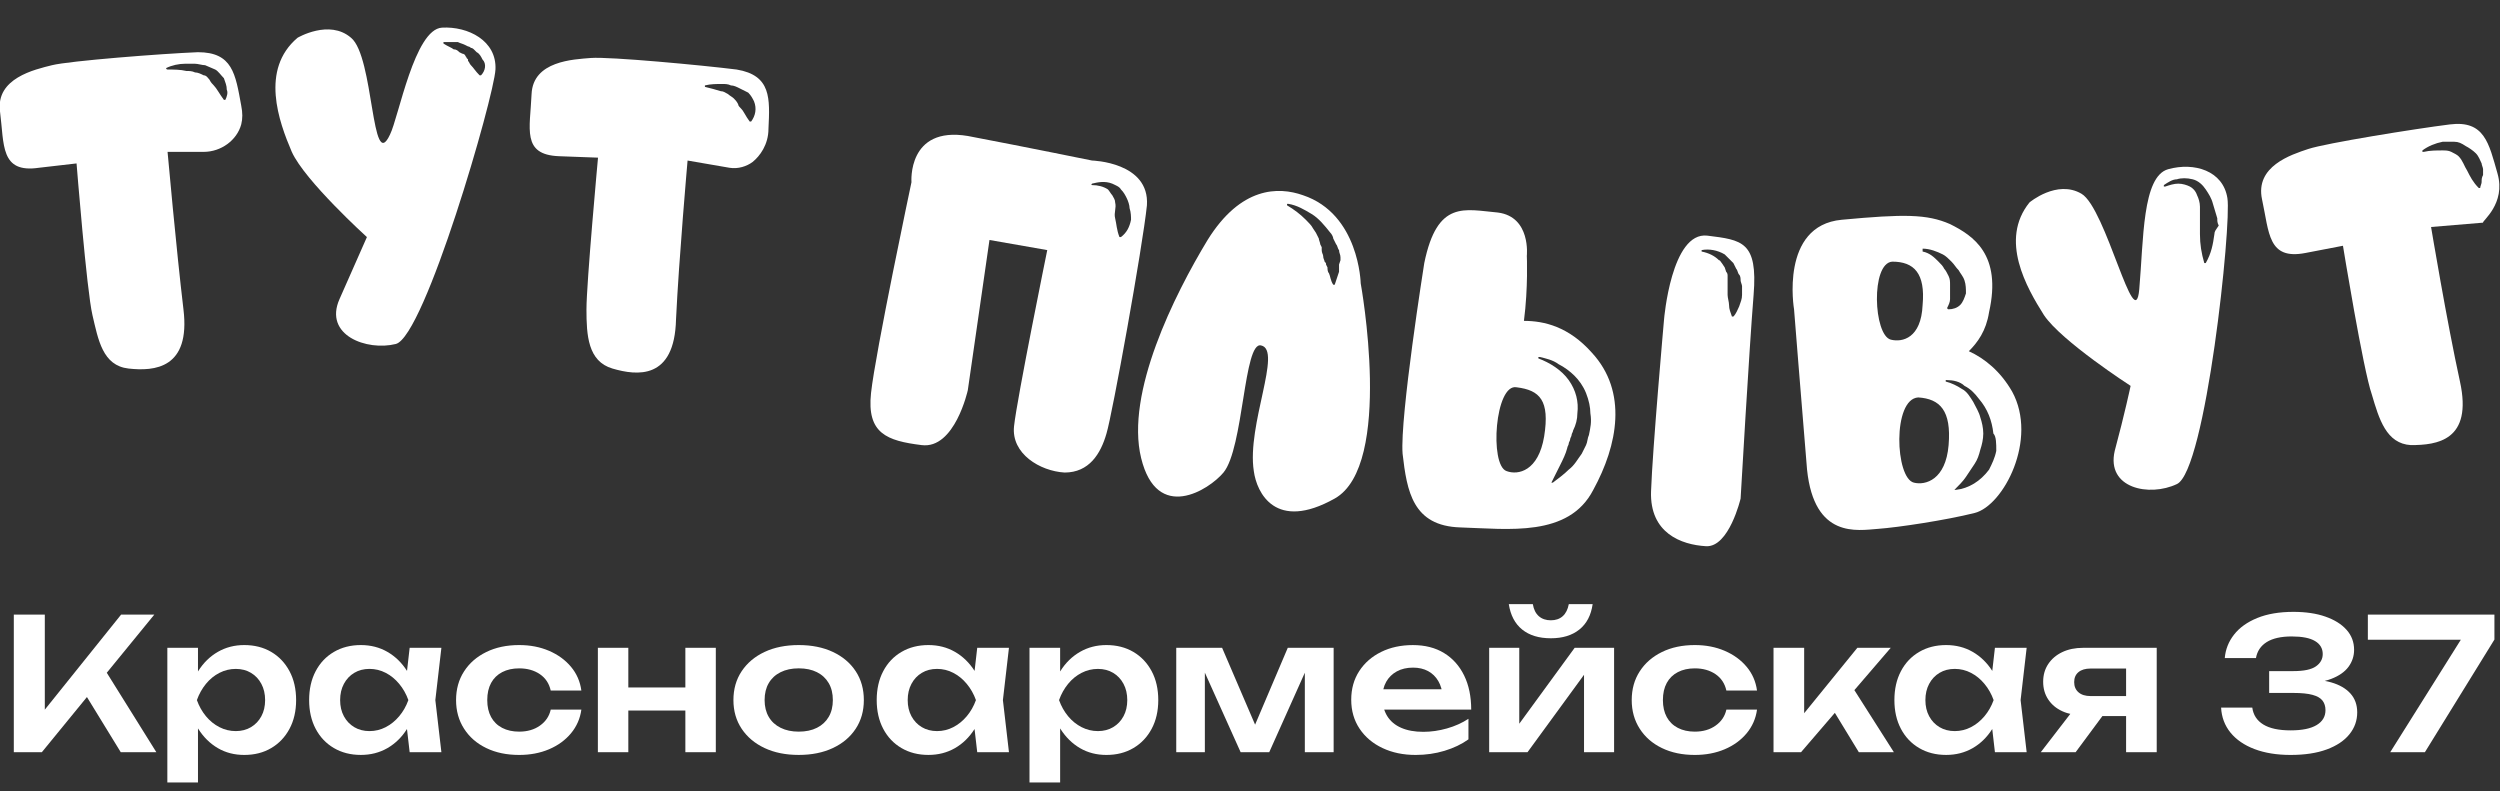
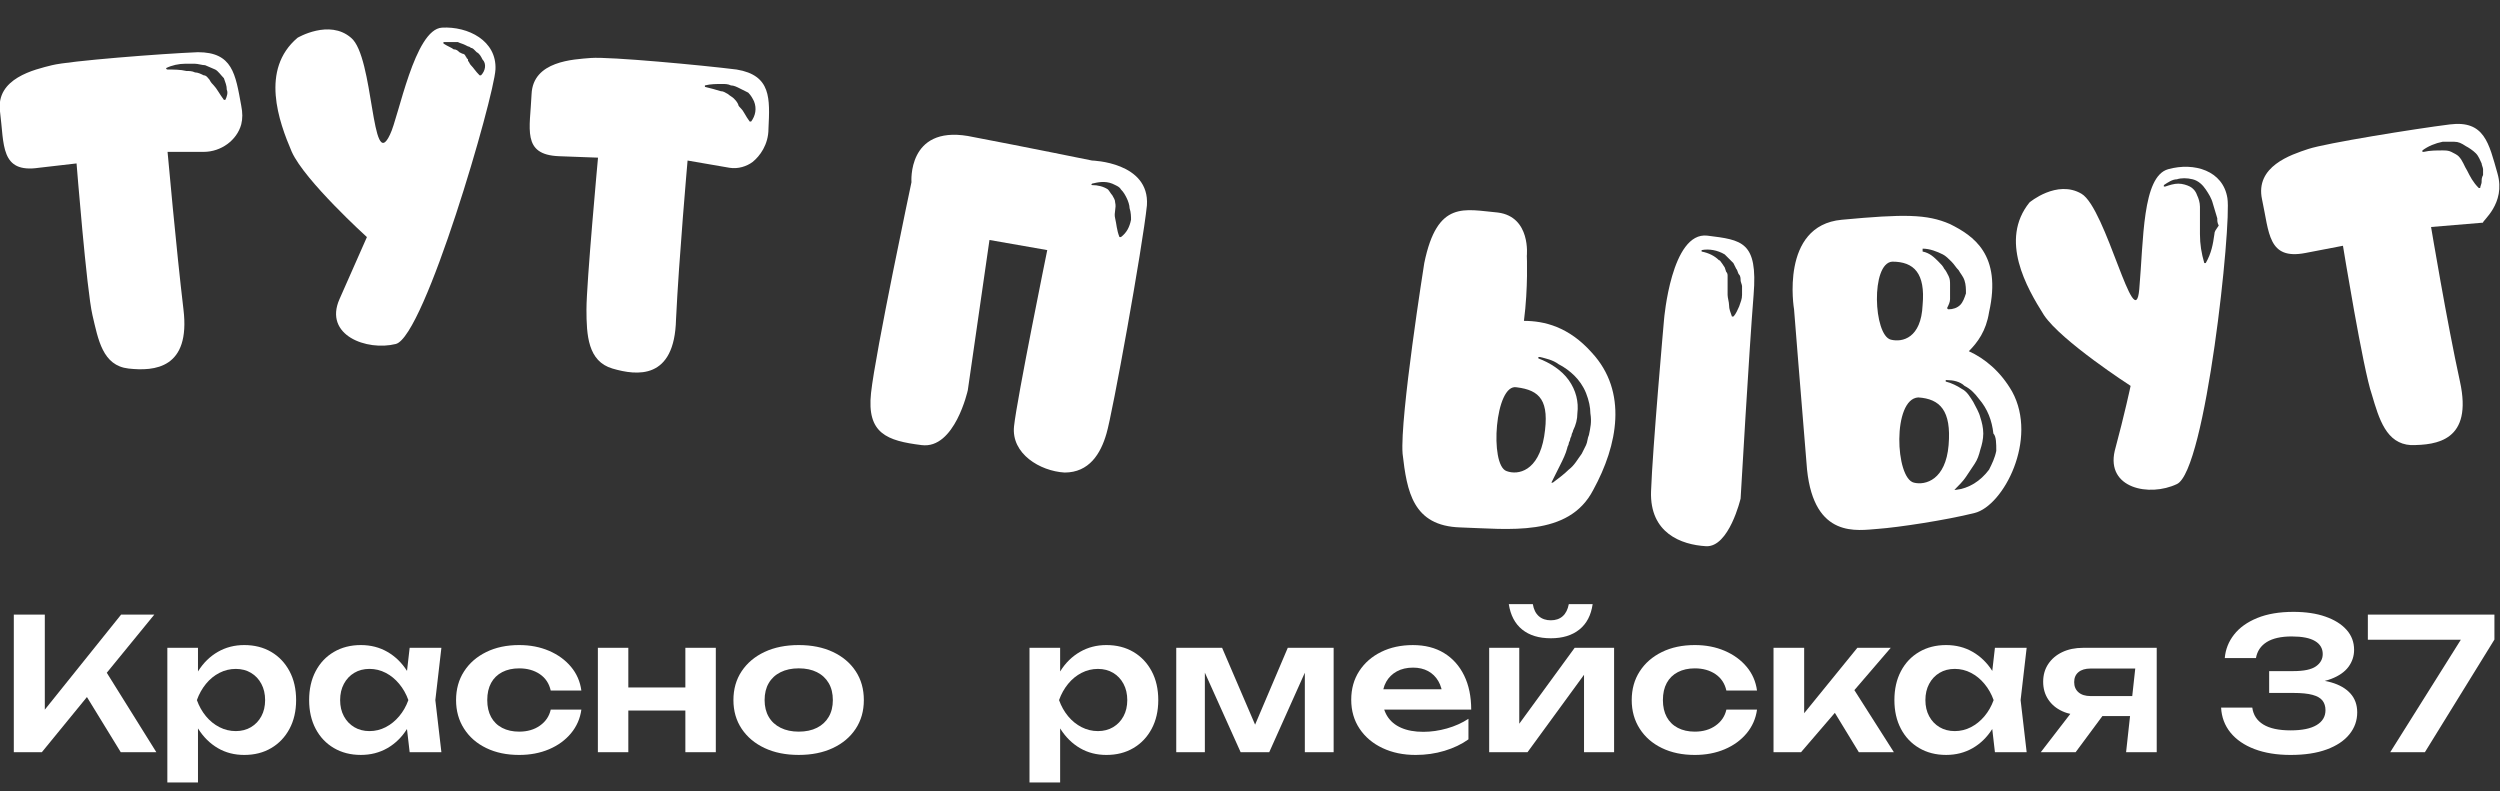
<svg xmlns="http://www.w3.org/2000/svg" viewBox="0 0 230.705 73.04" height="73.04" width="230.705" xml:space="preserve" id="svg2" version="1.1">
  <rect x="0" y="0" width="230.705" height="73.04" fill="#333333" stroke="none" />
  <defs id="defs6">
    <clipPath id="clipPath18">
      <path id="path16" d="M 0,54.78 H 173.029 V 0 H 0 Z" />
    </clipPath>
  </defs>
  <g transform="matrix(1.333,0,0,-1.333,0,73.04)" id="g10">
    <g id="g12">
      <g clip-path="url(#clipPath18)" id="g14">
        <g transform="translate(15.6,47.88)" id="g20">
          <path id="path22" style="fill:#ffffff;fill-opacity:1;fill-rule:nonzero;stroke:none" d="M 0,0 C 0,0 -0.1,0 0,0 H -0.1 C -0.4,0.4 -0.6,0.8 -0.8,1 -0.9,1.1 -1,1.2 -1.1,1.4 -1.2,1.5 -1.3,1.7 -1.5,1.7 -1.7,1.8 -1.9,1.9 -2.1,1.9 -2.3,2 -2.5,2 -2.7,2 -3.1,2.1 -3.6,2.1 -4,2.1 c 0,0 -0.1,0 -0.1,0.1 0.4,0.2 0.9,0.3 1.3,0.3 h 0.7 c 0.2,0 0.5,-0.1 0.7,-0.1 C -1.2,2.3 -0.9,2.2 -0.7,2.1 -0.5,2 -0.3,1.7 -0.1,1.5 0,1.2 0.1,1 0.1,0.7 0.2,0.5 0.1,0.2 0,0 M 1.1,-0.4 C 0.7,1.8 0.5,3.3 -1.9,3.3 -4.4,3.2 -10.8,2.7 -12,2.4 c -1.2,-0.3 -3.9,-0.9 -3.6,-3.2 0.3,-2.3 0,-4.3 2.7,-3.9 l 2.6,0.3 c 0,0 0.7,-8.8 1.1,-10.499 0.4,-1.701 0.7,-3.5 2.5,-3.701 1.8,-0.2 4.3,0 3.8,4.1 -0.5,4.2 -1.1,10.9 -1.1,10.9 h 2.5 c 1.2,0 2.3,0.8 2.6,1.9 0.1,0.4 0.1,0.8 0,1.3" />
        </g>
        <g transform="translate(33.3,49.58)" id="g24">
          <path id="path26" style="fill:#ffffff;fill-opacity:1;fill-rule:nonzero;stroke:none" d="M 0,0 V 0 C -0.1,0 -0.1,0 0,0 H -0.1 C -0.4,0.3 -0.5,0.5 -0.7,0.7 -0.8,0.8 -0.8,0.9 -0.9,1 V 1.1 L -1,1.2 c 0,0.1 -0.1,0.1 -0.1,0.2 0,0 -0.1,0.1 -0.2,0.1 L -1.5,1.6 C -1.6,1.7 -1.7,1.8 -1.9,1.8 -2,1.9 -2.3,2 -2.6,2.2 v 0.1 h 1 C -1.4,2.2 -1.3,2.2 -1.1,2.1 L -0.9,2 c 0.1,0 0.2,-0.1 0.2,-0.1 0.1,0 0.2,-0.1 0.2,-0.1 L -0.4,1.7 -0.3,1.6 C -0.1,1.5 0,1.3 0.1,1.1 0.4,0.8 0.3,0.3 0,0 m -2.7,3.3 c -1.9,-0.1 -3,-6.2 -3.6,-7.4 -1.3,-2.8 -1.1,5.4 -2.7,6.7 -1.5,1.3 -3.7,0 -3.7,0 -2.6,-2.2 -1.3,-5.8 -0.4,-7.9 0.9,-2 5.2,-5.9 5.2,-5.9 0,0 -0.8,-1.8 -1.9,-4.3 -1.1,-2.5 1.9,-3.6 3.9,-3.1 2,0.5 6.8,17.1 6.9,19 0.1,2 -1.9,3 -3.7,2.9" />
        </g>
        <g transform="translate(52,46.38)" id="g28">
          <path id="path30" style="fill:#ffffff;fill-opacity:1;fill-rule:nonzero;stroke:none" d="M 0,0 C 0,0 -0.1,0 0,0 H -0.1 C -0.4,0.4 -0.5,0.7 -0.7,0.9 -0.8,1 -0.9,1.1 -0.9,1.2 -1,1.4 -1.1,1.5 -1.2,1.6 -1.3,1.7 -1.5,1.8 -1.6,1.9 -1.8,2 -1.9,2.1 -2.1,2.1 -2.4,2.2 -2.8,2.3 -3.2,2.4 v 0.1 c 0.4,0.1 0.8,0.1 1.2,0.1 0.2,0 0.4,0 0.6,-0.1 0.2,0 0.4,-0.1 0.6,-0.2 C -0.6,2.2 -0.4,2.1 -0.2,2 0,1.8 0.1,1.6 0.2,1.4 0.4,0.9 0.3,0.4 0,0 m -1,3.6 c -2.4,0.3 -8.8,0.9 -10.1,0.8 -1.2,-0.1 -4,-0.2 -4.1,-2.5 -0.1,-2.4 -0.7,-4.2 1.9,-4.3 l 2.7,-0.1 c 0,0 -0.8,-8.7 -0.8,-10.5 0,-1.8 0.1,-3.6 1.8,-4.1 1.7,-0.5 4.3,-0.799 4.4,3.4 0.2,4.2 0.8,11 0.8,11 l 2.9,-0.5 c 0.6,-0.1 1.2,0.1 1.6,0.4 0.5,0.4 1.1,1.2 1.1,2.3 0.1,2.1 0.2,3.7 -2.2,4.1" />
        </g>
        <g transform="translate(110,24.68)" id="g32">
          <path id="path34" style="fill:#ffffff;fill-opacity:1;fill-rule:nonzero;stroke:none" d="M 0,0 C -0.1,-0.199 -0.1,-0.5 -0.2,-0.699 -0.3,-0.899 -0.4,-1.1 -0.5,-1.3 -0.8,-1.699 -1,-2.1 -1.4,-2.399 -1.7,-2.699 -2.1,-3 -2.5,-3.3 h -0.1 l 0.3,0.601 0.3,0.599 c 0.2,0.401 0.4,0.8 0.5,1.201 0,0.099 0.1,0.2 0.1,0.299 0,0.1 0.1,0.201 0.1,0.3 0,0.101 0.1,0.2 0.1,0.3 0,0.101 0.1,0.2 0.1,0.301 0.2,0.399 0.3,0.8 0.3,1.199 0.1,0.801 -0.1,1.601 -0.6,2.301 C -1.9,4.5 -2.7,5 -3.5,5.301 V 5.4 h 0.1 C -3,5.301 -2.5,5.2 -2.1,4.9 -1.7,4.7 -1.3,4.4 -1,4.101 -0.7,3.801 -0.4,3.4 -0.2,2.9 0,2.4 0.1,1.9 0.1,1.5 0.2,0.9 0.1,0.5 0,0 M -3.1,-0.1 C -3.5,-2.5 -4.9,-2.8 -5.7,-2.5 -6.9,-2.1 -6.5,3.601 -5,3.301 -3.4,3.101 -2.7,2.4 -3.1,-0.1 m 3.3,5.8 c -1.6,1.8 -3.3,2.2 -4.7,2.2 0.3,2.3 0.2,4.5 0.2,4.5 0,0 0.3,2.701 -2,3 -2.3,0.201 -4.2,0.9 -5.1,-3.5 0,0 -1.7,-10.7 -1.5,-13.2 0.3,-2.599 0.7,-5 4,-5.099 C -5.6,-6.5 -1.4,-7.1 0.3,-3.8 2,-0.699 2.7,3 0.2,5.7" />
        </g>
        <g transform="translate(120.6,34.38)" id="g36">
          <path id="path38" style="fill:#ffffff;fill-opacity:1;fill-rule:nonzero;stroke:none" d="M 0,0 C 0,-0.3 -0.1,-0.5 -0.2,-0.8 -0.3,-1 -0.4,-1.3 -0.6,-1.5 h -0.1 c -0.1,0.3 -0.2,0.5 -0.2,0.8 0,0.2 -0.1,0.5 -0.1,0.7 v 0.3 0.3 0.3 0.2 0.2 c 0,0.1 0,0.2 -0.1,0.3 L -1.2,1.9 -1.4,2.2 C -1.5,2.3 -1.5,2.4 -1.6,2.4 -1.9,2.7 -2.3,2.9 -2.8,3 v 0.1 c 0.5,0.1 1.1,0 1.6,-0.3 L -0.9,2.5 -0.6,2.2 -0.4,1.8 C -0.3,1.7 -0.3,1.5 -0.2,1.4 -0.1,1.3 -0.1,1.1 -0.1,1 -0.1,0.9 0,0.7 0,0.6 Z m -2.4,4.1 c -2.5,0.3 -3,-5.8 -3,-5.8 0,0 -0.8,-9 -0.9,-11.9 -0.1,-2.9 2.1,-3.7 3.8,-3.799 1.6,-0.101 2.4,3.299 2.4,3.299 0,0 0.6,10.4 0.9,14.1 C 1.1,3.7 0,3.8 -2.4,4.1" />
        </g>
        <g transform="translate(171.8,42.18)" id="g40">
          <path id="path42" style="fill:#ffffff;fill-opacity:1;fill-rule:nonzero;stroke:none" d="M 0,0 C 0,-0.1 -0.1,-0.3 -0.1,-0.4 H -0.2 C -0.6,0 -0.8,0.4 -1,0.8 -1.2,1.1 -1.3,1.5 -1.6,1.8 -1.7,1.9 -1.9,2 -2.1,2.1 -2.3,2.2 -2.5,2.2 -2.7,2.2 -3.1,2.2 -3.6,2.2 -4,2.1 h -0.1 v 0.1 c 0.4,0.3 0.9,0.5 1.4,0.6 h 0.8 c 0.3,0 0.5,-0.1 0.8,-0.3 C -0.9,2.4 -0.6,2.2 -0.4,2 -0.2,1.8 -0.1,1.5 0,1.3 0,1.2 0.1,1 0.1,0.9 V 0.5 C 0,0.3 0,0.2 0,0 M 1.1,0.6 C 0.5,2.7 0.2,4.3 -2.2,4 -4.6,3.7 -10.8,2.7 -12,2.3 c -1.2,-0.4 -3.7,-1.2 -3.2,-3.5 0.5,-2.3 0.4,-4.2 3,-3.7 l 2.6,0.5 c 0,0 1.4,-8.6 2,-10.3 0.5,-1.7 1,-3.4 2.7,-3.5 1.8,0 4.3,0.3 3.4,4.4 -0.9,4.1 -2,10.7 -2,10.7 l 3.6,0.3 c -0.1,0.1 1.6,1.3 1,3.4" />
        </g>
        <g transform="translate(78.3,39.58)" id="g44">
          <path id="path46" style="fill:#ffffff;fill-opacity:1;fill-rule:nonzero;stroke:none" d="m 0,0 c -0.1,-0.5 -0.3,-0.9 -0.7,-1.2 h -0.1 c -0.2,0.5 -0.2,0.9 -0.3,1.3 -0.1,0.4 0.1,0.7 0,1.1 0,0.2 -0.1,0.3 -0.2,0.5 -0.1,0.1 -0.2,0.3 -0.3,0.4 -0.3,0.2 -0.7,0.3 -1.1,0.3 0,0 -0.1,0 0,0.1 0.4,0.1 0.9,0.2 1.4,0 C -1.1,2.4 -0.8,2.3 -0.7,2.1 -0.5,1.9 -0.4,1.7 -0.3,1.5 -0.2,1.3 -0.1,1 -0.1,0.8 0,0.5 0,0.2 0,0 m -2.7,4.1 c 0,0 -4.4,0.9 -8.6,1.7 -4.2,0.7 -3.9,-3.2 -3.9,-3.2 0,0 -2.5,-11.8 -2.8,-14.6 -0.3,-2.8 1.1,-3.3 3.5,-3.6 2.3,-0.3 3.2,3.8 3.2,3.8 l 1.5,10.4 4,-0.7 c 0,0 -2.1,-10.3 -2.3,-12.2 -0.2,-1.9 1.8,-3.1 3.5,-3.2 1.7,0 2.5,1.3 2.9,2.7 0.4,1.3 2.5,12.9 2.8,15.8 0.2,3 -3.8,3.1 -3.8,3.1" />
        </g>
        <g transform="translate(92.7,36.48)" id="g48">
-           <path id="path50" style="fill:#ffffff;fill-opacity:1;fill-rule:nonzero;stroke:none" d="m 0,0 v -0.5 c -0.1,-0.3 -0.2,-0.6 -0.3,-0.9 h -0.1 c -0.2,0.3 -0.2,0.6 -0.3,0.8 -0.1,0.1 -0.1,0.3 -0.1,0.4 L -0.9,0 c 0,0.1 0,0.1 -0.1,0.2 0,0.1 -0.1,0.2 -0.1,0.4 0,0.1 -0.1,0.2 -0.1,0.4 v 0.2 l -0.1,0.2 c 0,0.1 -0.1,0.3 -0.1,0.4 l -0.2,0.4 -0.2,0.3 c -0.1,0.2 -0.3,0.4 -0.5,0.6 -0.4,0.4 -0.8,0.7 -1.3,1 v 0.1 h 0.1 C -2.9,4.1 -2.4,3.8 -1.9,3.5 -1.4,3.2 -1,2.7 -0.6,2.2 -0.5,2.1 -0.4,1.9 -0.4,1.8 L -0.3,1.6 -0.2,1.4 C -0.1,1.3 -0.1,1.1 0,1 0,0.8 0.1,0.7 0.1,0.5 V 0.3 Z m 1.5,-1.3 c 0,0 -0.1,4.8 -4,6.1 -1.7,0.6 -4.3,0.6 -6.6,-3.1 -2.3,-3.8 -5.7,-10.6 -4.6,-15.1 1.1,-4.5 4.7,-2.2 5.7,-1 1.4,1.7 1.4,9.1 2.6,8.8 1.5,-0.3 -1,-5.5 -0.5,-8.7 0.2,-1.5 1.5,-4.2 5.6,-1.9 4.1,2.3 1.8,14.9 1.8,14.9" />
-         </g>
+           </g>
        <g transform="translate(138.2,23.58)" id="g52">
          <path id="path54" style="fill:#ffffff;fill-opacity:1;fill-rule:nonzero;stroke:none" d="m 0,0 c -0.1,-0.5 -0.3,-0.9 -0.5,-1.3 -0.6,-0.8 -1.4,-1.3 -2.3,-1.4 h -0.1 c 0.3,0.3 0.6,0.6 0.8,0.9 0.2,0.3 0.4,0.6 0.6,0.9 0.2,0.3 0.3,0.6 0.4,1 0.1,0.3 0.2,0.7 0.2,1.1 C -0.9,1.6 -1,2 -1.1,2.3 -1.2,2.7 -1.4,3 -1.6,3.4 -1.8,3.7 -2,4.1 -2.4,4.3 -2.7,4.5 -3.1,4.7 -3.5,4.8 v 0.1 h 0.1 c 0.4,0 0.9,-0.1 1.2,-0.4 0.4,-0.2 0.7,-0.5 1,-0.9 0.6,-0.7 0.9,-1.5 1,-2.4 C 0,1 0,0.5 0,0 M -3.3,0.4 C -3.5,-2 -4.9,-2.4 -5.7,-2.2 -7,-1.9 -7.2,3.6 -5.4,3.7 -3.9,3.6 -3.1,2.8 -3.3,0.4 m -4,7.3 c -1.2,0.3 -1.4,5.3 0.1,5.4 1.5,0 2.3,-0.8 2.1,-3 C -5.2,7.8 -6.5,7.5 -7.3,7.7 m 2.2,6.3 c 0.5,0 1,-0.2 1.4,-0.4 0.2,-0.1 0.4,-0.3 0.6,-0.5 0.2,-0.2 0.3,-0.4 0.5,-0.6 0.1,-0.2 0.3,-0.4 0.4,-0.7 0.1,-0.3 0.1,-0.6 0.1,-0.9 C -2.2,10.6 -2.3,10.3 -2.5,10.1 -2.7,9.9 -3,9.8 -3.3,9.8 c 0,0 -0.1,0 -0.1,0.1 0.1,0.2 0.2,0.4 0.2,0.6 v 0.5 0.5 c 0,0.2 0,0.4 -0.1,0.6 -0.1,0.2 -0.2,0.4 -0.3,0.5 -0.1,0.2 -0.2,0.3 -0.4,0.5 -0.3,0.3 -0.6,0.6 -1.1,0.7 z M 1.1,4.1 c -0.8,1.4 -1.9,2.3 -3,2.8 0.6,0.6 1.2,1.4 1.4,2.7 0.9,4 -1.1,5.3 -2.7,6.1 -1.6,0.7 -3.2,0.7 -7.5,0.3 C -15,15.6 -14,9.8 -14,9.8 c 0,0 0.5,-6.3 0.9,-11.1 0.5,-4.8 3.5,-4.2 4.9,-4.1 1.4,0.1 4.7,0.6 6.7,1.1 2,0.5 4.4,5.1 2.6,8.4" />
        </g>
        <g transform="translate(153.3,38.58)" id="g56">
          <path id="path58" style="fill:#ffffff;fill-opacity:1;fill-rule:nonzero;stroke:none" d="M 0,0 C -0.1,-0.7 -0.2,-1.3 -0.6,-2 H -0.7 C -0.9,-1.3 -1,-0.7 -1,0 V 0.5 1 1.9 C -1,2.2 -1.1,2.5 -1.2,2.7 -1.3,3 -1.5,3.2 -1.7,3.3 -1.9,3.4 -2.2,3.5 -2.5,3.5 -2.8,3.5 -3.1,3.4 -3.4,3.3 h -0.1 v 0.1 c 0.3,0.2 0.6,0.4 0.9,0.4 0.3,0.1 0.7,0.1 1.1,0 0.4,-0.1 0.7,-0.4 0.9,-0.7 0.2,-0.3 0.4,-0.6 0.5,-1 C 0,1.8 0.1,1.4 0.2,1.1 0.2,0.9 0.2,0.8 0.3,0.6 0.1,0.3 0,0.2 0,0 M 0.9,2.5 C 0.6,4.4 -1.4,5 -3.2,4.5 -5,4 -4.9,-0.4 -5.2,-3.8 c -0.3,-3.4 -2.3,5.6 -4,6.6 -1.7,1 -3.6,-0.6 -3.6,-0.6 -2.1,-2.6 -0.2,-5.9 1,-7.8 1.2,-1.8 6,-4.9 6,-4.9 0,0 -0.4,-1.9 -1.1,-4.5 -0.6,-2.6 2.4,-3.2 4.3,-2.3 2,0.9 3.8,18 3.5,19.8" />
        </g>
        <g transform="translate(5.502,7.381)" id="g60">
          <path id="path62" style="fill:#ffffff;fill-opacity:1;fill-rule:nonzero;stroke:none" d="M 0,0 1.549,1.385 5.321,-4.66 H 2.857 Z M -4.546,-4.66 V 4.864 H -2.4 v -7.771 l -0.61,0.431 5.892,7.34 H 5.181 L -2.604,-4.66 Z" />
        </g>
        <g transform="translate(18.354,6.327)" id="g64">
          <path id="path66" style="fill:#ffffff;fill-opacity:1;fill-rule:nonzero;stroke:none" d="M 0,0 C 0,0.424 -0.087,0.798 -0.26,1.124 -0.434,1.45 -0.673,1.704 -0.978,1.886 -1.283,2.068 -1.634,2.159 -2.032,2.159 -2.43,2.159 -2.807,2.068 -3.162,1.886 -3.518,1.704 -3.829,1.45 -4.096,1.124 -4.362,0.798 -4.572,0.424 -4.724,0 c 0.152,-0.423 0.362,-0.796 0.628,-1.117 0.267,-0.322 0.578,-0.574 0.934,-0.756 0.355,-0.182 0.732,-0.273 1.13,-0.273 0.398,0 0.749,0.091 1.054,0.273 0.305,0.182 0.544,0.434 0.718,0.756 C -0.087,-0.796 0,-0.423 0,0 m -5.385,0 c 0.144,0.771 0.396,1.441 0.756,2.013 0.36,0.571 0.813,1.013 1.359,1.327 0.546,0.313 1.153,0.47 1.822,0.47 0.711,0 1.336,-0.159 1.873,-0.476 C 0.963,3.017 1.384,2.571 1.689,2 1.994,1.429 2.146,0.762 2.146,0 2.146,-0.754 1.994,-1.416 1.689,-1.987 1.384,-2.559 0.963,-3.003 0.425,-3.32 c -0.537,-0.319 -1.162,-0.477 -1.873,-0.477 -0.677,0 -1.284,0.156 -1.822,0.47 -0.538,0.313 -0.989,0.756 -1.353,1.327 -0.364,0.571 -0.618,1.238 -0.762,2 m -1.384,3.619 h 2.121 V 1.321 l -0.089,-0.28 v -1.739 l 0.089,-0.521 v -4.483 h -2.121 z" />
        </g>
        <g transform="translate(28.36,2.721)" id="g68">
          <path id="path70" style="fill:#ffffff;fill-opacity:1;fill-rule:nonzero;stroke:none" d="M 0,0 -0.305,2.642 0.038,3.606 -0.305,4.559 0,7.226 H 2.197 L 1.778,3.606 2.197,0 Z m -4.813,3.606 c 0,-0.422 0.086,-0.795 0.26,-1.117 0.174,-0.322 0.413,-0.574 0.718,-0.756 0.304,-0.181 0.656,-0.273 1.054,-0.273 0.398,0 0.772,0.092 1.124,0.273 0.351,0.182 0.662,0.434 0.933,0.756 0.271,0.322 0.483,0.695 0.635,1.117 -0.152,0.424 -0.364,0.798 -0.635,1.124 -0.271,0.327 -0.582,0.581 -0.933,0.762 -0.352,0.183 -0.726,0.274 -1.124,0.274 -0.398,0 -0.75,-0.091 -1.054,-0.274 C -4.14,5.311 -4.379,5.057 -4.553,4.73 -4.727,4.404 -4.813,4.03 -4.813,3.606 m 5.372,0 C 0.423,2.845 0.175,2.178 -0.184,1.606 -0.544,1.035 -0.997,0.593 -1.543,0.279 -2.089,-0.034 -2.701,-0.19 -3.378,-0.19 c -0.703,0 -1.325,0.158 -1.867,0.476 -0.542,0.318 -0.963,0.762 -1.263,1.333 -0.301,0.571 -0.451,1.234 -0.451,1.987 0,0.762 0.15,1.429 0.451,2 0.3,0.572 0.721,1.017 1.263,1.334 0.542,0.318 1.164,0.476 1.867,0.476 0.677,0 1.289,-0.156 1.835,-0.47 C -0.997,6.633 -0.542,6.19 -0.178,5.619 0.186,5.048 0.432,4.377 0.559,3.606" />
        </g>
        <g transform="translate(40.247,5.667)" id="g72">
          <path id="path74" style="fill:#ffffff;fill-opacity:1;fill-rule:nonzero;stroke:none" d="m 0,0 c -0.085,-0.618 -0.324,-1.164 -0.718,-1.639 -0.393,-0.473 -0.899,-0.841 -1.517,-1.104 -0.619,-0.263 -1.308,-0.394 -2.07,-0.394 -0.864,0 -1.624,0.158 -2.279,0.477 -0.657,0.317 -1.169,0.764 -1.537,1.34 -0.369,0.575 -0.553,1.235 -0.553,1.98 0,0.754 0.184,1.416 0.553,1.987 0.368,0.572 0.88,1.019 1.537,1.34 0.655,0.323 1.415,0.483 2.279,0.483 0.762,0 1.451,-0.133 2.07,-0.4 C -1.617,3.804 -1.111,3.436 -0.718,2.965 -0.324,2.495 -0.085,1.947 0,1.32 h -2.121 c -0.11,0.492 -0.362,0.87 -0.755,1.137 -0.394,0.267 -0.871,0.4 -1.429,0.4 -0.449,0 -0.841,-0.086 -1.175,-0.26 C -5.814,2.423 -6.07,2.174 -6.248,1.848 -6.426,1.521 -6.515,1.126 -6.515,0.66 c 0,-0.457 0.089,-0.848 0.267,-1.175 0.178,-0.326 0.434,-0.575 0.768,-0.749 0.334,-0.173 0.726,-0.26 1.175,-0.26 0.567,0 1.048,0.139 1.441,0.42 0.394,0.279 0.641,0.647 0.743,1.104 z" />
        </g>
        <path id="path76" style="fill:#ffffff;fill-opacity:1;fill-rule:nonzero;stroke:none" d="m 47.447,9.946 h 2.108 V 2.72 H 47.447 Z M 42.596,7.203 h 5.677 v -1.6 H 42.596 Z M 41.39,9.946 h 2.108 V 2.72 H 41.39 Z" />
        <g transform="translate(55.295,4.143)" id="g78">
          <path id="path80" style="fill:#ffffff;fill-opacity:1;fill-rule:nonzero;stroke:none" d="M 0,0 C 0.491,0 0.912,0.089 1.264,0.268 1.615,0.445 1.886,0.696 2.076,1.022 2.267,1.349 2.362,1.736 2.362,2.185 2.362,2.642 2.267,3.033 2.076,3.359 1.886,3.686 1.615,3.938 1.264,4.115 0.912,4.293 0.491,4.382 0,4.382 -0.482,4.382 -0.901,4.293 -1.257,4.115 -1.613,3.938 -1.886,3.686 -2.076,3.359 -2.267,3.033 -2.362,2.642 -2.362,2.185 c 0,-0.449 0.095,-0.836 0.286,-1.163 0.19,-0.326 0.463,-0.577 0.819,-0.754 C -0.901,0.089 -0.482,0 0,0 m 0,-1.612 c -0.897,0 -1.685,0.158 -2.362,0.476 -0.678,0.318 -1.206,0.762 -1.587,1.333 -0.382,0.572 -0.572,1.234 -0.572,1.988 0,0.761 0.19,1.428 0.572,2 0.381,0.571 0.909,1.016 1.587,1.334 C -1.685,5.836 -0.897,5.994 0,5.994 0.897,5.994 1.685,5.836 2.362,5.519 3.04,5.201 3.566,4.756 3.943,4.185 4.32,3.613 4.508,2.946 4.508,2.185 4.508,1.431 4.32,0.769 3.943,0.197 3.566,-0.374 3.04,-0.818 2.362,-1.136 1.685,-1.454 0.897,-1.612 0,-1.612" />
        </g>
        <g transform="translate(67.652,2.721)" id="g82">
-           <path id="path84" style="fill:#ffffff;fill-opacity:1;fill-rule:nonzero;stroke:none" d="M 0,0 -0.305,2.642 0.038,3.606 -0.305,4.559 0,7.226 H 2.197 L 1.778,3.606 2.197,0 Z m -4.813,3.606 c 0,-0.422 0.086,-0.795 0.26,-1.117 0.174,-0.322 0.413,-0.574 0.718,-0.756 0.304,-0.181 0.656,-0.273 1.054,-0.273 0.398,0 0.772,0.092 1.124,0.273 0.351,0.182 0.662,0.434 0.933,0.756 0.271,0.322 0.483,0.695 0.635,1.117 -0.152,0.424 -0.364,0.798 -0.635,1.124 -0.271,0.327 -0.582,0.581 -0.933,0.762 -0.352,0.183 -0.726,0.274 -1.124,0.274 -0.398,0 -0.75,-0.091 -1.054,-0.274 C -4.14,5.311 -4.379,5.057 -4.553,4.73 -4.727,4.404 -4.813,4.03 -4.813,3.606 m 5.372,0 C 0.423,2.845 0.175,2.178 -0.184,1.606 -0.544,1.035 -0.997,0.593 -1.543,0.279 -2.089,-0.034 -2.701,-0.19 -3.378,-0.19 c -0.703,0 -1.325,0.158 -1.867,0.476 -0.542,0.318 -0.963,0.762 -1.263,1.333 -0.301,0.571 -0.451,1.234 -0.451,1.987 0,0.762 0.15,1.429 0.451,2 0.3,0.572 0.721,1.017 1.263,1.334 0.542,0.318 1.164,0.476 1.867,0.476 0.677,0 1.289,-0.156 1.835,-0.47 C -0.997,6.633 -0.542,6.19 -0.178,5.619 0.186,5.048 0.432,4.377 0.559,3.606" />
-         </g>
+           </g>
        <g transform="translate(78.04,6.327)" id="g86">
          <path id="path88" style="fill:#ffffff;fill-opacity:1;fill-rule:nonzero;stroke:none" d="M 0,0 C 0,0.424 -0.087,0.798 -0.26,1.124 -0.434,1.45 -0.673,1.704 -0.978,1.886 -1.283,2.068 -1.634,2.159 -2.032,2.159 -2.43,2.159 -2.807,2.068 -3.162,1.886 -3.518,1.704 -3.829,1.45 -4.096,1.124 -4.362,0.798 -4.572,0.424 -4.724,0 c 0.152,-0.423 0.362,-0.796 0.628,-1.117 0.267,-0.322 0.578,-0.574 0.934,-0.756 0.355,-0.182 0.732,-0.273 1.13,-0.273 0.398,0 0.749,0.091 1.054,0.273 0.305,0.182 0.544,0.434 0.718,0.756 C -0.087,-0.796 0,-0.423 0,0 m -5.385,0 c 0.144,0.771 0.396,1.441 0.756,2.013 0.36,0.571 0.813,1.013 1.359,1.327 0.546,0.313 1.153,0.47 1.822,0.47 0.711,0 1.336,-0.159 1.873,-0.476 C 0.963,3.017 1.384,2.571 1.689,2 1.994,1.429 2.146,0.762 2.146,0 2.146,-0.754 1.994,-1.416 1.689,-1.987 1.384,-2.559 0.963,-3.003 0.425,-3.32 c -0.537,-0.319 -1.162,-0.477 -1.873,-0.477 -0.677,0 -1.284,0.156 -1.822,0.47 -0.538,0.313 -0.989,0.756 -1.353,1.327 -0.364,0.571 -0.618,1.238 -0.762,2 m -1.384,3.619 h 2.121 V 1.321 l -0.089,-0.28 v -1.739 l 0.089,-0.521 v -4.483 h -2.121 z" />
        </g>
        <g transform="translate(81.43,2.721)" id="g90">
          <path id="path92" style="fill:#ffffff;fill-opacity:1;fill-rule:nonzero;stroke:none" d="M 0,0 V 7.226 H 3.175 L 5.803,1.104 H 5.118 l 2.603,6.122 h 3.175 V 0 H 8.902 V 6.464 H 9.333 L 6.438,0 H 4.457 L 1.562,6.438 1.981,6.451 V 0 Z" />
        </g>
        <g transform="translate(98.002,2.53)" id="g94">
          <path id="path96" style="fill:#ffffff;fill-opacity:1;fill-rule:nonzero;stroke:none" d="m 0,0 c -0.855,0 -1.619,0.158 -2.292,0.477 -0.673,0.317 -1.203,0.763 -1.587,1.339 -0.386,0.576 -0.579,1.245 -0.579,2.006 0,0.754 0.185,1.414 0.553,1.982 0.368,0.566 0.874,1.009 1.518,1.327 0.643,0.317 1.375,0.475 2.197,0.475 0.838,0 1.557,-0.183 2.158,-0.551 C 2.569,6.687 3.033,6.167 3.359,5.499 3.685,4.83 3.848,4.042 3.848,3.137 H -2.756 V 4.546 H 2.705 L 1.879,4.038 C 1.846,4.462 1.742,4.821 1.568,5.118 1.395,5.414 1.16,5.643 0.864,5.804 0.567,5.964 0.22,6.045 -0.178,6.045 -0.609,6.045 -0.984,5.958 -1.302,5.784 -1.619,5.61 -1.865,5.369 -2.038,5.061 -2.212,4.751 -2.298,4.39 -2.298,3.975 c 0,-0.499 0.11,-0.927 0.33,-1.283 C -1.748,2.337 -1.427,2.065 -1.003,1.88 -0.58,1.693 -0.068,1.6 0.533,1.6 1.075,1.6 1.621,1.679 2.171,1.835 2.722,1.991 3.217,2.214 3.657,2.502 V 1.079 C 3.183,0.74 2.631,0.477 2,0.286 1.369,0.095 0.703,0 0,0" />
        </g>
        <g transform="translate(107.361,10.607)" id="g98">
          <path id="path100" style="fill:#ffffff;fill-opacity:1;fill-rule:nonzero;stroke:none" d="M 0,0 C -0.821,0 -1.481,0.2 -1.981,0.603 -2.48,1.005 -2.79,1.592 -2.908,2.362 h 1.663 C -1.185,1.998 -1.047,1.721 -0.832,1.53 -0.616,1.34 -0.338,1.244 0,1.244 0.338,1.244 0.614,1.34 0.826,1.53 1.037,1.721 1.177,1.998 1.245,2.362 H 2.896 C 2.786,1.592 2.479,1.005 1.975,0.603 1.471,0.2 0.813,0 0,0 m -4.267,-7.887 v 7.226 h 2.083 V -6.77 l -0.521,0.14 4.356,5.969 h 2.73 V -7.887 H 2.299 v 6.223 l 0.52,-0.152 -4.432,-6.071 z" />
        </g>
        <g transform="translate(121.636,5.667)" id="g102">
          <path id="path104" style="fill:#ffffff;fill-opacity:1;fill-rule:nonzero;stroke:none" d="m 0,0 c -0.085,-0.618 -0.324,-1.164 -0.718,-1.639 -0.393,-0.473 -0.899,-0.841 -1.517,-1.104 -0.619,-0.263 -1.308,-0.394 -2.07,-0.394 -0.864,0 -1.624,0.158 -2.279,0.477 -0.657,0.317 -1.169,0.764 -1.537,1.34 -0.369,0.575 -0.553,1.235 -0.553,1.98 0,0.754 0.184,1.416 0.553,1.987 0.368,0.572 0.88,1.019 1.537,1.34 0.655,0.323 1.415,0.483 2.279,0.483 0.762,0 1.451,-0.133 2.07,-0.4 C -1.617,3.804 -1.111,3.436 -0.718,2.965 -0.324,2.495 -0.085,1.947 0,1.32 h -2.121 c -0.11,0.492 -0.362,0.87 -0.755,1.137 -0.394,0.267 -0.871,0.4 -1.429,0.4 -0.449,0 -0.841,-0.086 -1.175,-0.26 C -5.814,2.423 -6.07,2.174 -6.248,1.848 -6.426,1.521 -6.515,1.126 -6.515,0.66 c 0,-0.457 0.089,-0.848 0.267,-1.175 0.178,-0.326 0.434,-0.575 0.768,-0.749 0.334,-0.173 0.726,-0.26 1.175,-0.26 0.567,0 1.048,0.139 1.441,0.42 0.394,0.279 0.641,0.647 0.743,1.104 z" />
        </g>
        <g transform="translate(128.684,2.721)" id="g106">
          <path id="path108" style="fill:#ffffff;fill-opacity:1;fill-rule:nonzero;stroke:none" d="M 0,0 -2.159,3.543 -0.597,4.75 2.426,0 Z m -5.905,0 v 7.226 h 2.121 V 1.715 l -0.623,0.216 4.305,5.295 H 2.21 L -4,0 Z" />
        </g>
        <g transform="translate(138.106,2.721)" id="g110">
          <path id="path112" style="fill:#ffffff;fill-opacity:1;fill-rule:nonzero;stroke:none" d="M 0,0 -0.305,2.642 0.038,3.606 -0.305,4.559 0,7.226 H 2.197 L 1.778,3.606 2.197,0 Z m -4.813,3.606 c 0,-0.422 0.086,-0.795 0.26,-1.117 0.174,-0.322 0.413,-0.574 0.718,-0.756 0.304,-0.181 0.656,-0.273 1.054,-0.273 0.398,0 0.772,0.092 1.124,0.273 0.351,0.182 0.662,0.434 0.933,0.756 0.271,0.322 0.483,0.695 0.635,1.117 -0.152,0.424 -0.364,0.798 -0.635,1.124 -0.271,0.327 -0.582,0.581 -0.933,0.762 -0.352,0.183 -0.726,0.274 -1.124,0.274 -0.398,0 -0.75,-0.091 -1.054,-0.274 C -4.14,5.311 -4.379,5.057 -4.553,4.73 -4.727,4.404 -4.813,4.03 -4.813,3.606 m 5.372,0 C 0.423,2.845 0.175,2.178 -0.184,1.606 -0.544,1.035 -0.997,0.593 -1.543,0.279 -2.089,-0.034 -2.701,-0.19 -3.378,-0.19 c -0.703,0 -1.325,0.158 -1.867,0.476 -0.542,0.318 -0.963,0.762 -1.263,1.333 -0.301,0.571 -0.451,1.234 -0.451,1.987 0,0.762 0.15,1.429 0.451,2 0.3,0.572 0.721,1.017 1.263,1.334 0.542,0.318 1.164,0.476 1.867,0.476 0.677,0 1.289,-0.156 1.835,-0.47 C -0.997,6.633 -0.542,6.19 -0.178,5.619 0.186,5.048 0.432,4.377 0.559,3.606" />
        </g>
        <g transform="translate(147.796,6.606)" id="g114">
-           <path id="path116" style="fill:#ffffff;fill-opacity:1;fill-rule:nonzero;stroke:none" d="m 0,0 v -1.384 h -3.556 l -0.025,0.051 c -0.55,0 -1.033,0.095 -1.448,0.285 -0.415,0.191 -0.739,0.462 -0.971,0.814 -0.233,0.35 -0.35,0.759 -0.35,1.225 0,0.465 0.117,0.874 0.35,1.225 0.232,0.351 0.556,0.627 0.971,0.826 0.415,0.198 0.898,0.298 1.448,0.298 h 5.092 v -7.226 h -2.12 V 2.781 L 0.025,1.905 h -3.098 c -0.356,0 -0.633,-0.083 -0.832,-0.248 -0.199,-0.165 -0.298,-0.395 -0.298,-0.691 0,-0.297 0.099,-0.532 0.298,-0.705 C -3.706,0.087 -3.429,0 -3.073,0 Z m -1.6,-0.508 -2.502,-3.378 h -2.413 l 2.604,3.378 z" />
+           <path id="path116" style="fill:#ffffff;fill-opacity:1;fill-rule:nonzero;stroke:none" d="m 0,0 v -1.384 h -3.556 l -0.025,0.051 c -0.55,0 -1.033,0.095 -1.448,0.285 -0.415,0.191 -0.739,0.462 -0.971,0.814 -0.233,0.35 -0.35,0.759 -0.35,1.225 0,0.465 0.117,0.874 0.35,1.225 0.232,0.351 0.556,0.627 0.971,0.826 0.415,0.198 0.898,0.298 1.448,0.298 h 5.092 v -7.226 h -2.12 L 0.025,1.905 h -3.098 c -0.356,0 -0.633,-0.083 -0.832,-0.248 -0.199,-0.165 -0.298,-0.395 -0.298,-0.691 0,-0.297 0.099,-0.532 0.298,-0.705 C -3.706,0.087 -3.429,0 -3.073,0 Z m -1.6,-0.508 -2.502,-3.378 h -2.413 l 2.604,3.378 z" />
        </g>
        <g transform="translate(154.018,9.235)" id="g118">
          <path id="path120" style="fill:#ffffff;fill-opacity:1;fill-rule:nonzero;stroke:none" d="M 0,0 C 0.051,0.602 0.265,1.143 0.642,1.625 1.018,2.108 1.554,2.491 2.248,2.775 2.942,3.059 3.776,3.2 4.75,3.2 5.605,3.2 6.346,3.091 6.972,2.87 7.599,2.65 8.085,2.346 8.433,1.955 8.78,1.566 8.953,1.104 8.953,0.571 8.953,0.14 8.824,-0.252 8.566,-0.604 8.308,-0.954 7.907,-1.234 7.366,-1.441 6.824,-1.648 6.138,-1.748 5.309,-1.739 v 0.241 c 0.804,0.042 1.492,-0.02 2.063,-0.185 0.571,-0.165 1.014,-0.421 1.327,-0.768 0.313,-0.347 0.47,-0.783 0.47,-1.308 0,-0.567 -0.18,-1.073 -0.54,-1.517 C 8.27,-5.721 7.747,-6.07 7.061,-6.324 6.375,-6.578 5.541,-6.705 4.559,-6.705 c -0.956,0 -1.79,0.136 -2.501,0.406 -0.712,0.271 -1.266,0.653 -1.664,1.143 -0.398,0.491 -0.614,1.067 -0.648,1.727 h 2.159 c 0.068,-0.508 0.322,-0.897 0.762,-1.168 0.44,-0.271 1.071,-0.407 1.892,-0.407 0.796,0 1.397,0.123 1.803,0.369 0.407,0.245 0.61,0.588 0.61,1.029 0,0.262 -0.068,0.482 -0.203,0.66 -0.136,0.177 -0.366,0.311 -0.692,0.4 -0.326,0.089 -0.768,0.133 -1.327,0.133 H 3.073 v 1.512 H 4.75 c 0.728,0 1.249,0.109 1.562,0.33 0.313,0.219 0.47,0.504 0.47,0.85 0,0.39 -0.178,0.691 -0.534,0.902 C 5.893,1.393 5.355,1.498 4.635,1.498 3.899,1.498 3.323,1.369 2.908,1.111 2.494,0.853 2.244,0.482 2.159,0 Z" />
        </g>
        <g transform="translate(165.473,2.721)" id="g122">
          <path id="path124" style="fill:#ffffff;fill-opacity:1;fill-rule:nonzero;stroke:none" d="M 0,0 5.27,8.394 5.257,7.784 h -6.806 v 1.74 H 7.213 V 7.797 L 2.4,0 Z" />
        </g>
      </g>
    </g>
  </g>
</svg>